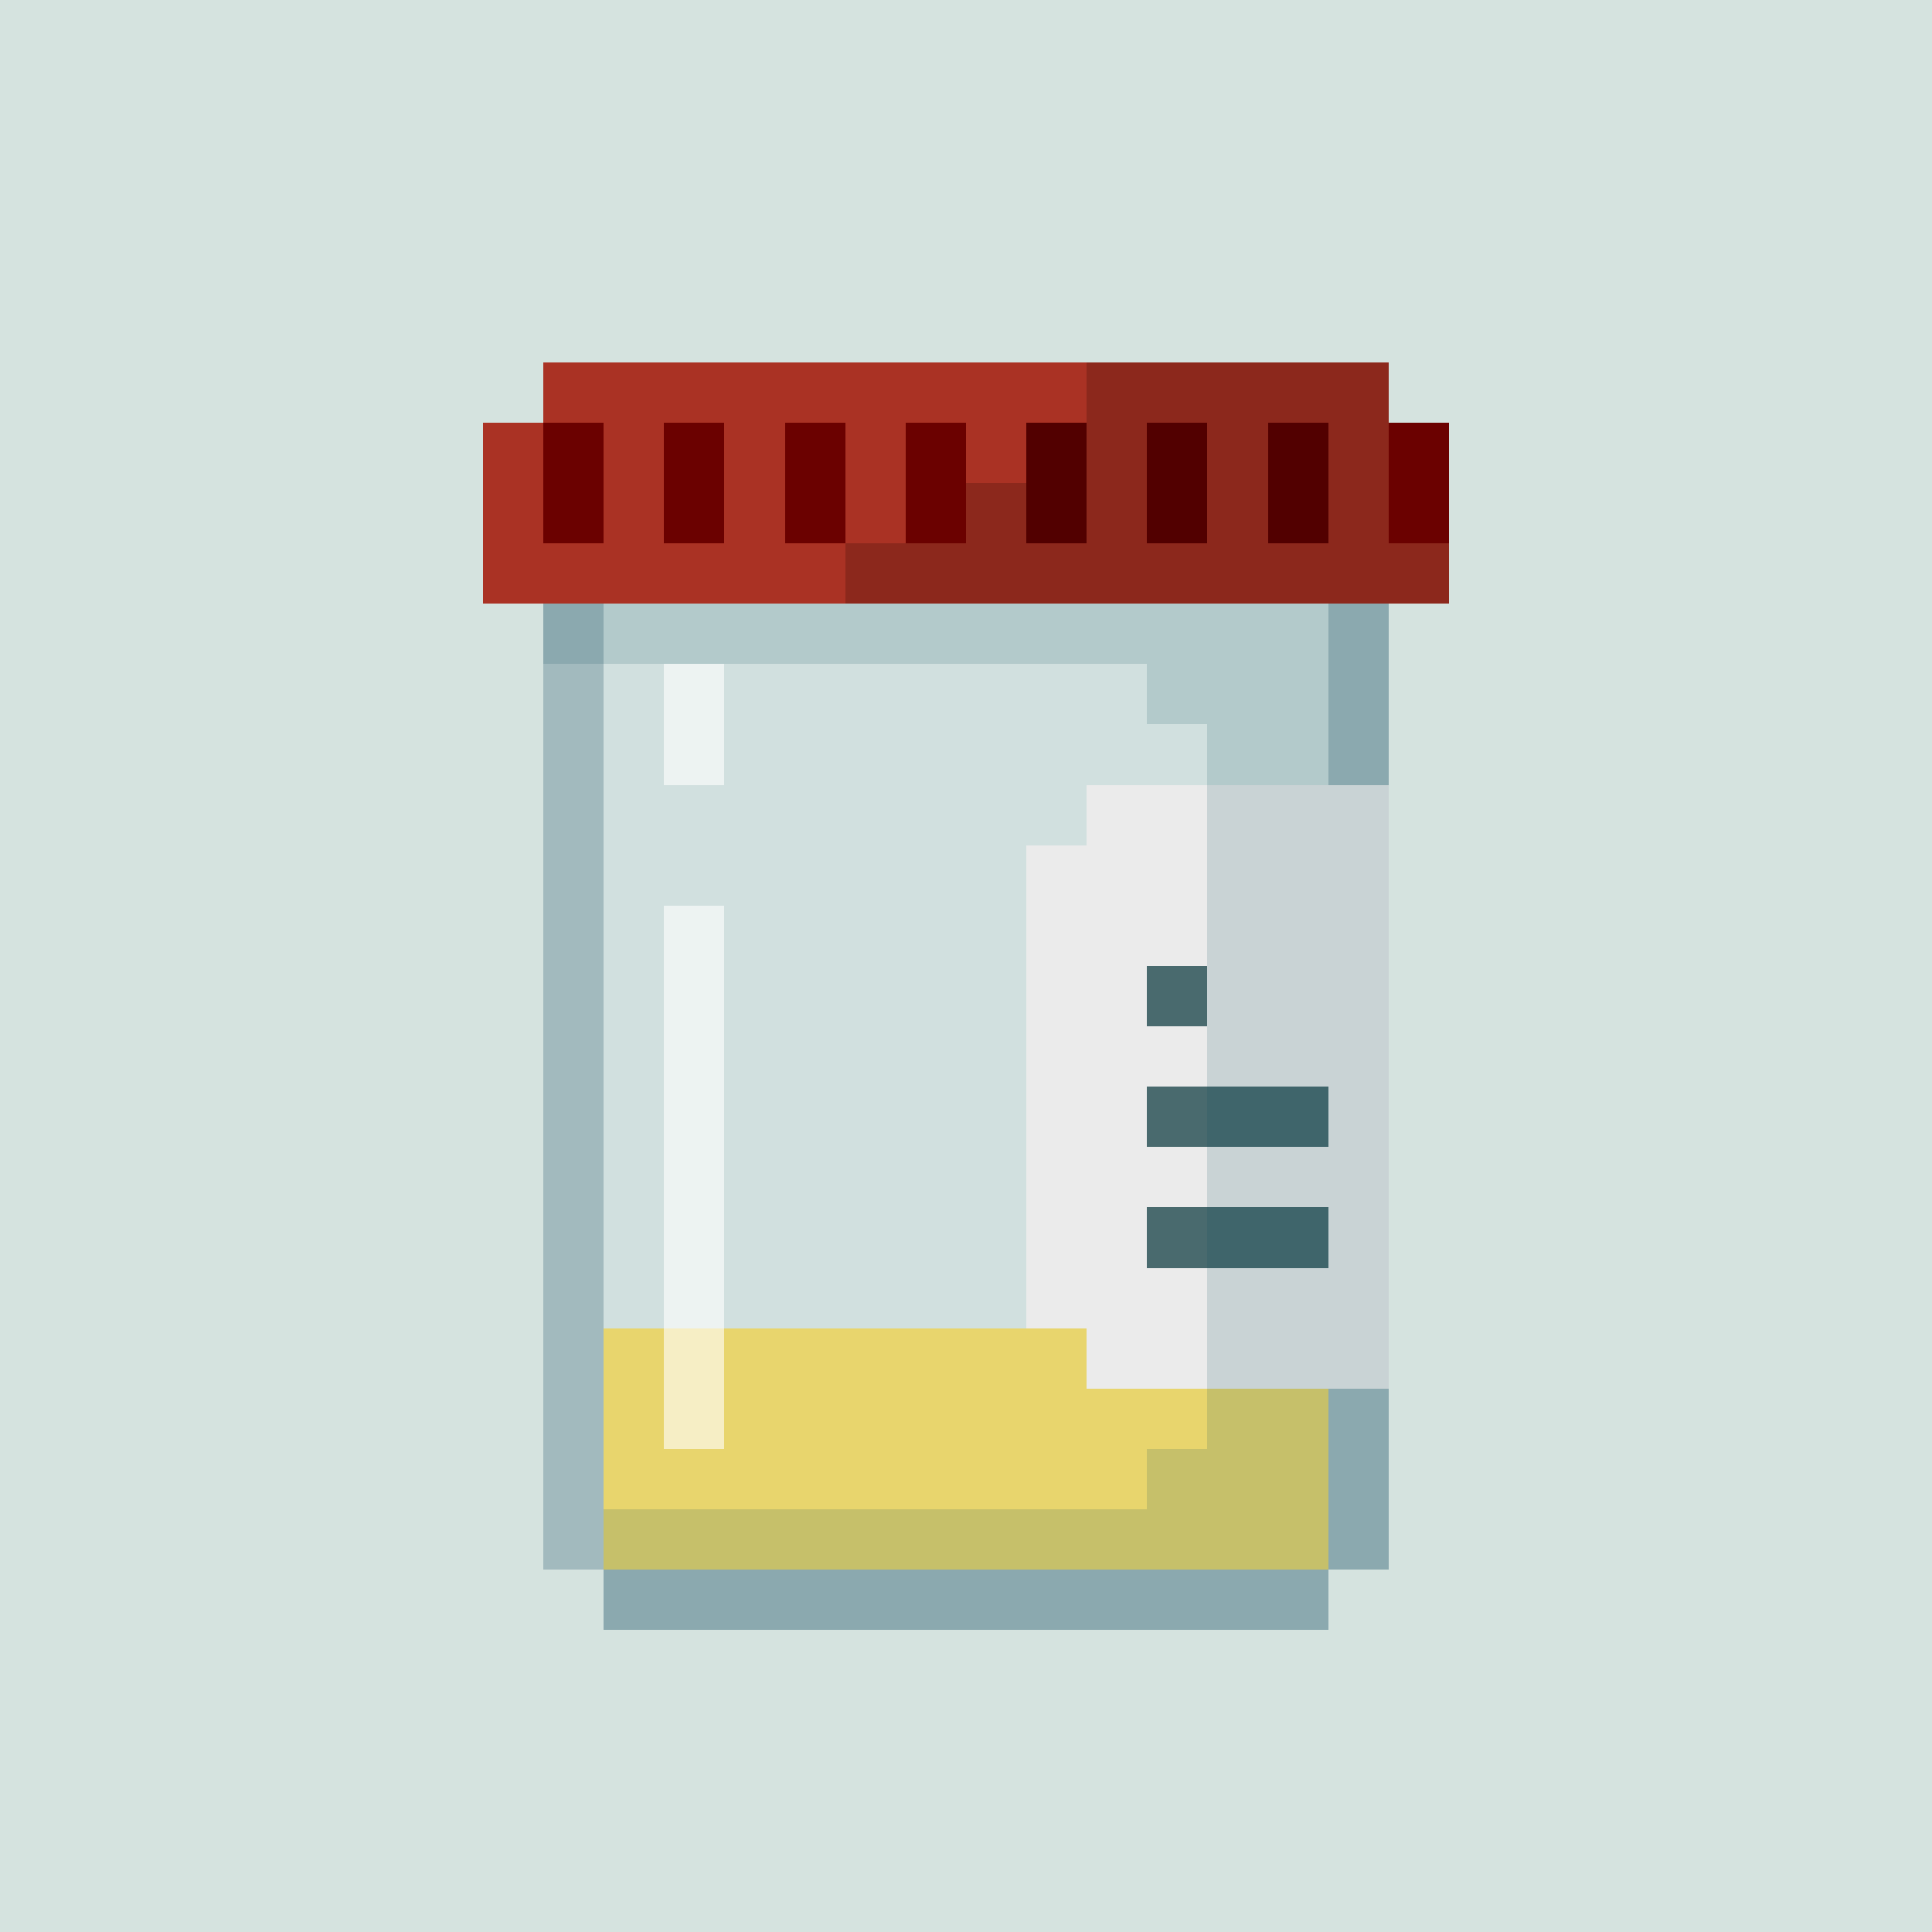
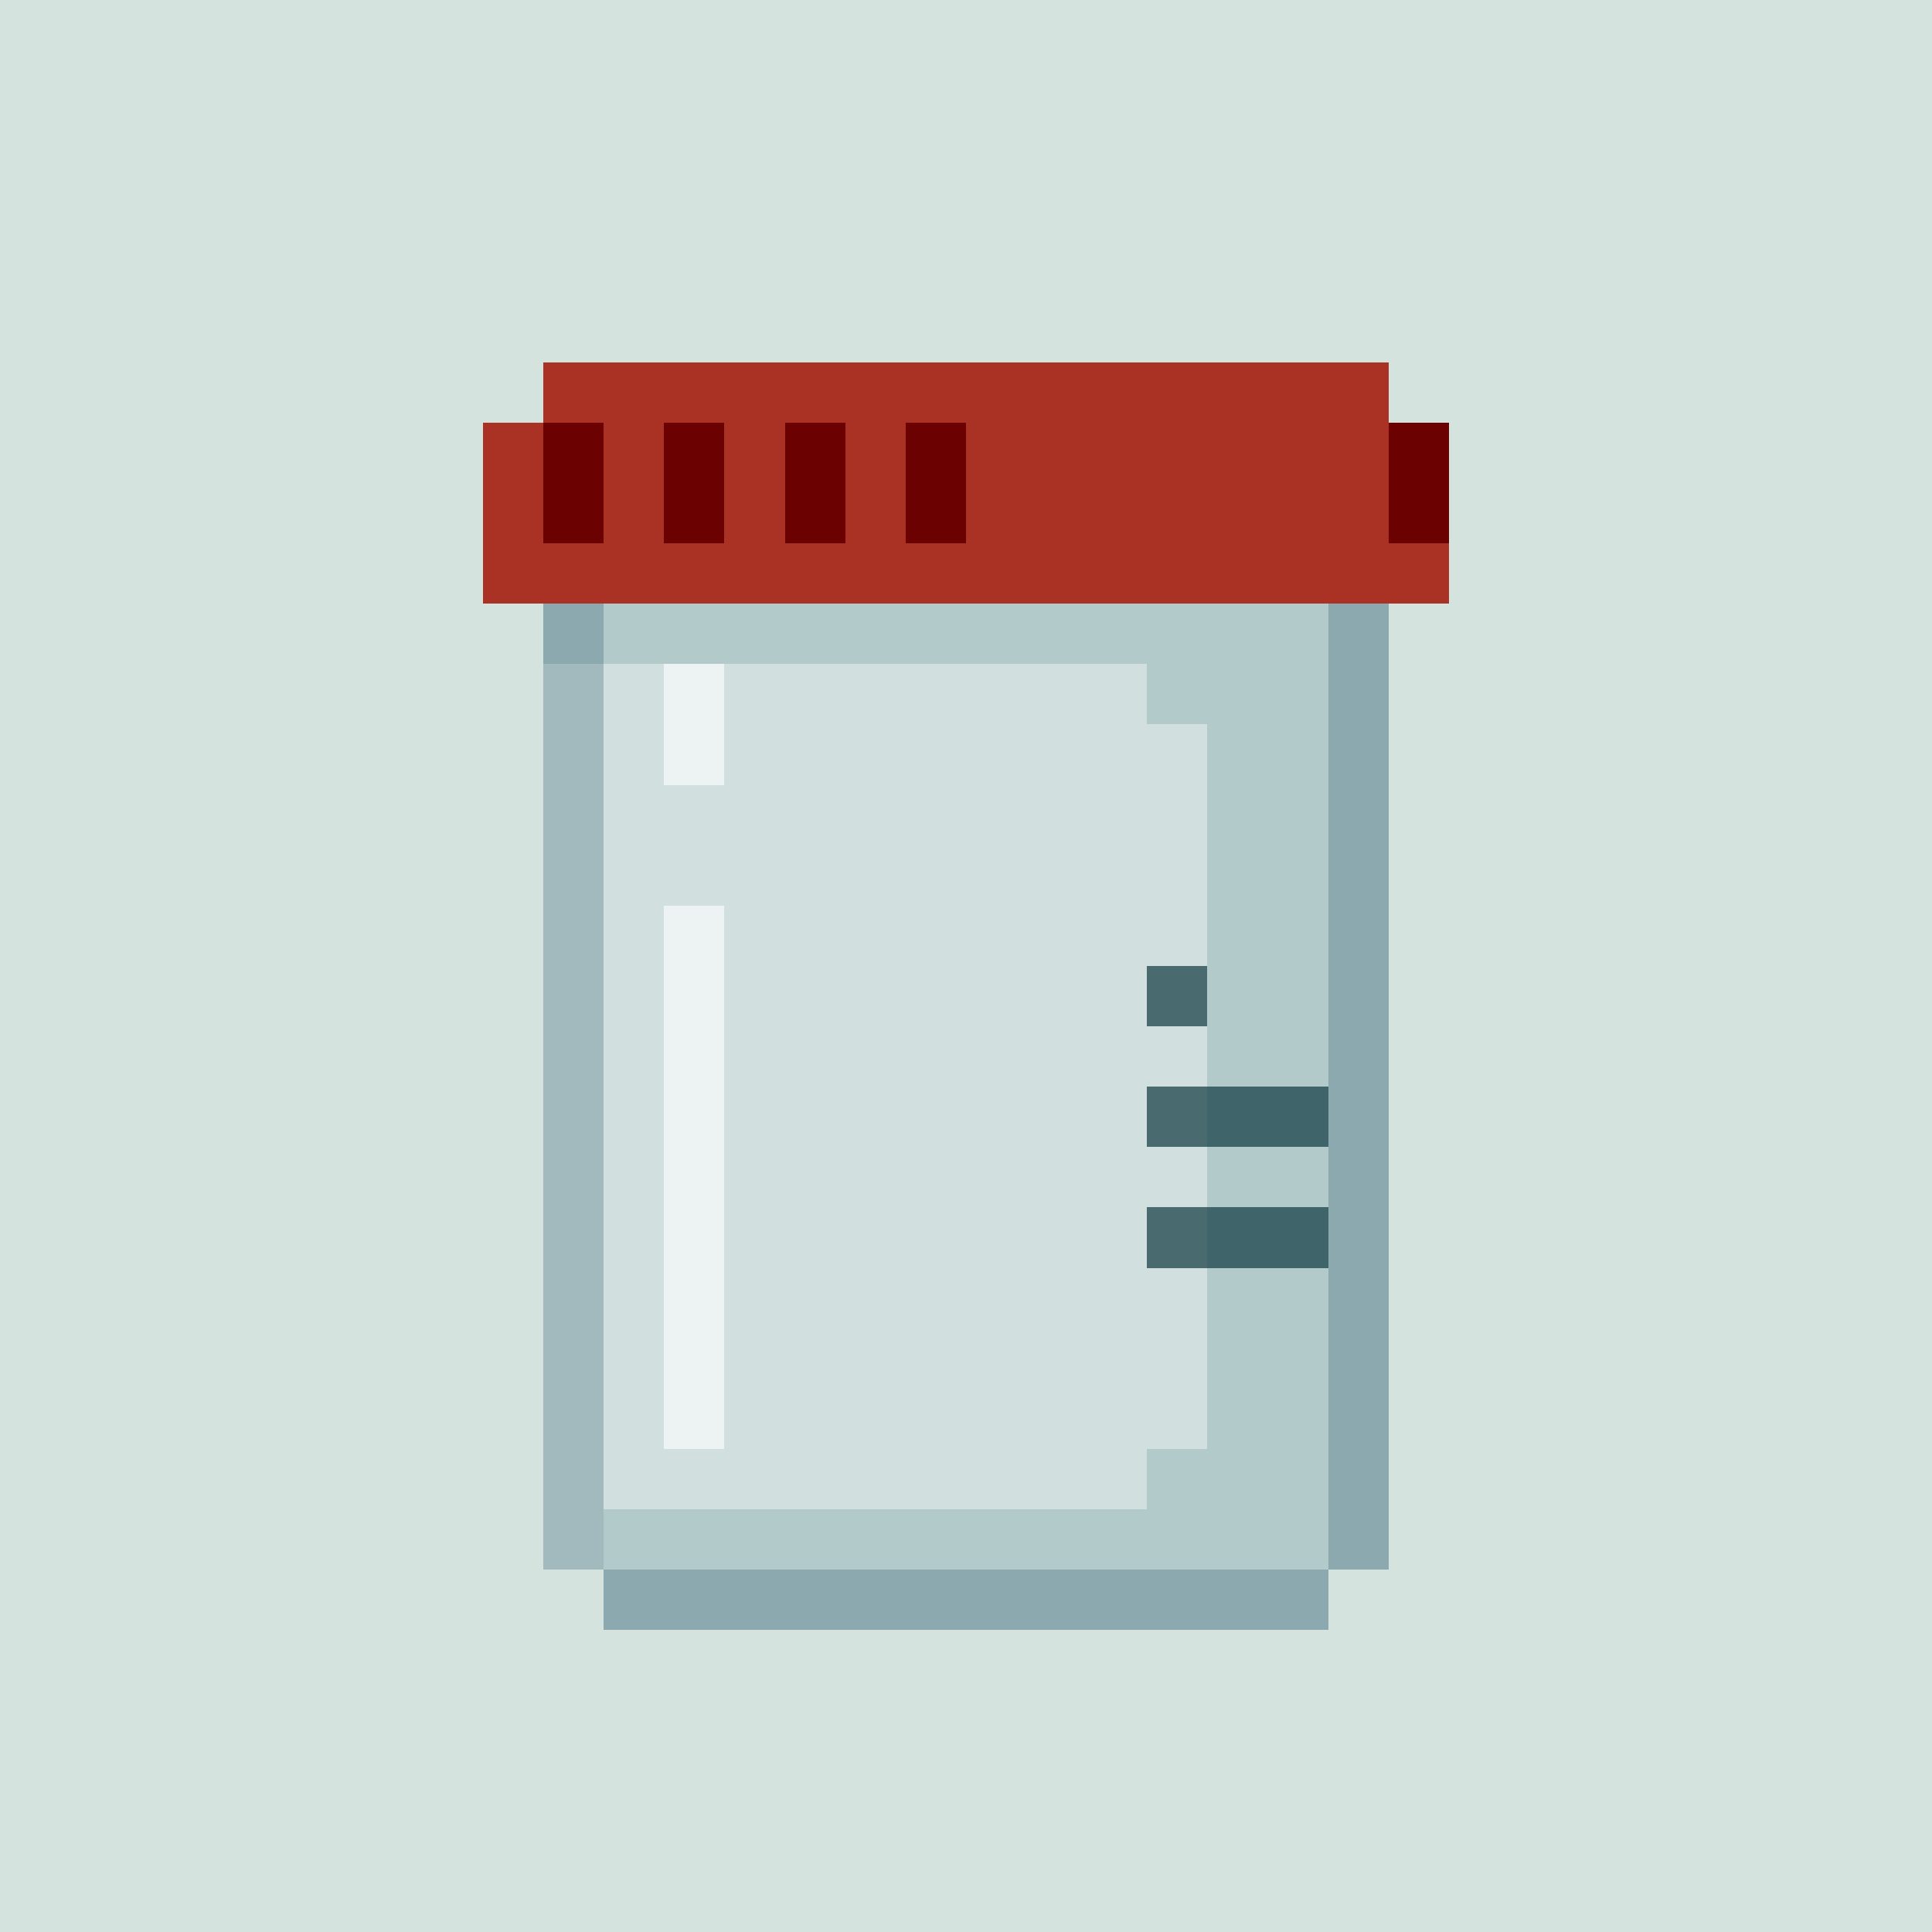
<svg xmlns="http://www.w3.org/2000/svg" width="100%" height="100%" version="1.1" viewBox="0 0 32 32">
  <defs>
    <style>
      path {
        shape-rendering: crispEdges;
      }
      image {
        image-rendering: -moz-crisp-edges;
        image-rendering: -o-crisp-edges;
        image-rendering: -webkit-optimize-contrast;
        image-rendering: optimize-contrast;
        image-rendering: crisp-edges;
        image-rendering: pixelated;
        -ms-interpolation-mode: nearest-neighbor;
      }
    </style>
  </defs>
  <path fill="#d5e3df" d="m0,0h32v32h-32z" fill-opacity="1.0" />
-   <path fill="#ffd012" d="m10,22h12v4h-12z" fill-opacity="0.65" />
  <path fill="#BBD4E0" d="m10,10h12v16h-12z" fill-opacity="0.15" />
  <path fill="#295A6F" d="m9,10h1v16h12v-16h1v16h-1v1h-12v-1h-1z" fill-opacity="0.3" />
  <path fill="#FFFFFF" d="m11,11h1v2h-1zm0,4h1v9h-1z" fill-opacity="0.6" />
-   <path fill="#EBEBEB" d="m18,13h5v10h-5v-1h-1v-8h1z" fill-opacity="1.0" />
  <path fill="#496a6e" d="m19,16h1v1h-1zm0,2h3v1h-3zm0,2h3v1h-3z" fill-opacity="1.0" />
  <path fill="#AA3224" d="m9,6h14v1h1v3h-16v-3h1z" fill-opacity="1.0" />
-   <path fill="#8c281c" d="m18,6h5v1h1v3h-10v-1h2v-1h1v-1h1z" fill-opacity="1.0" />
  <path fill="#6B0100" d="m9,7h1v2h-1zm2,0h1v2h-1zm2,0h1v2h-1zm2,0h1v2h-1zm8,0h1v2h-1z" fill-opacity="1.0" />
-   <path fill="#520000" d="m17,7h1v2h-1zm2,0h1v2h-1zm2,0h1v2h-1z" fill-opacity="1.0" />
  <path fill="#084d59" d="m9,10h14v16h-1v1h-12v-2h9v-1h1v-12h-1v-1h-10z" fill-opacity="0.15" />
</svg>